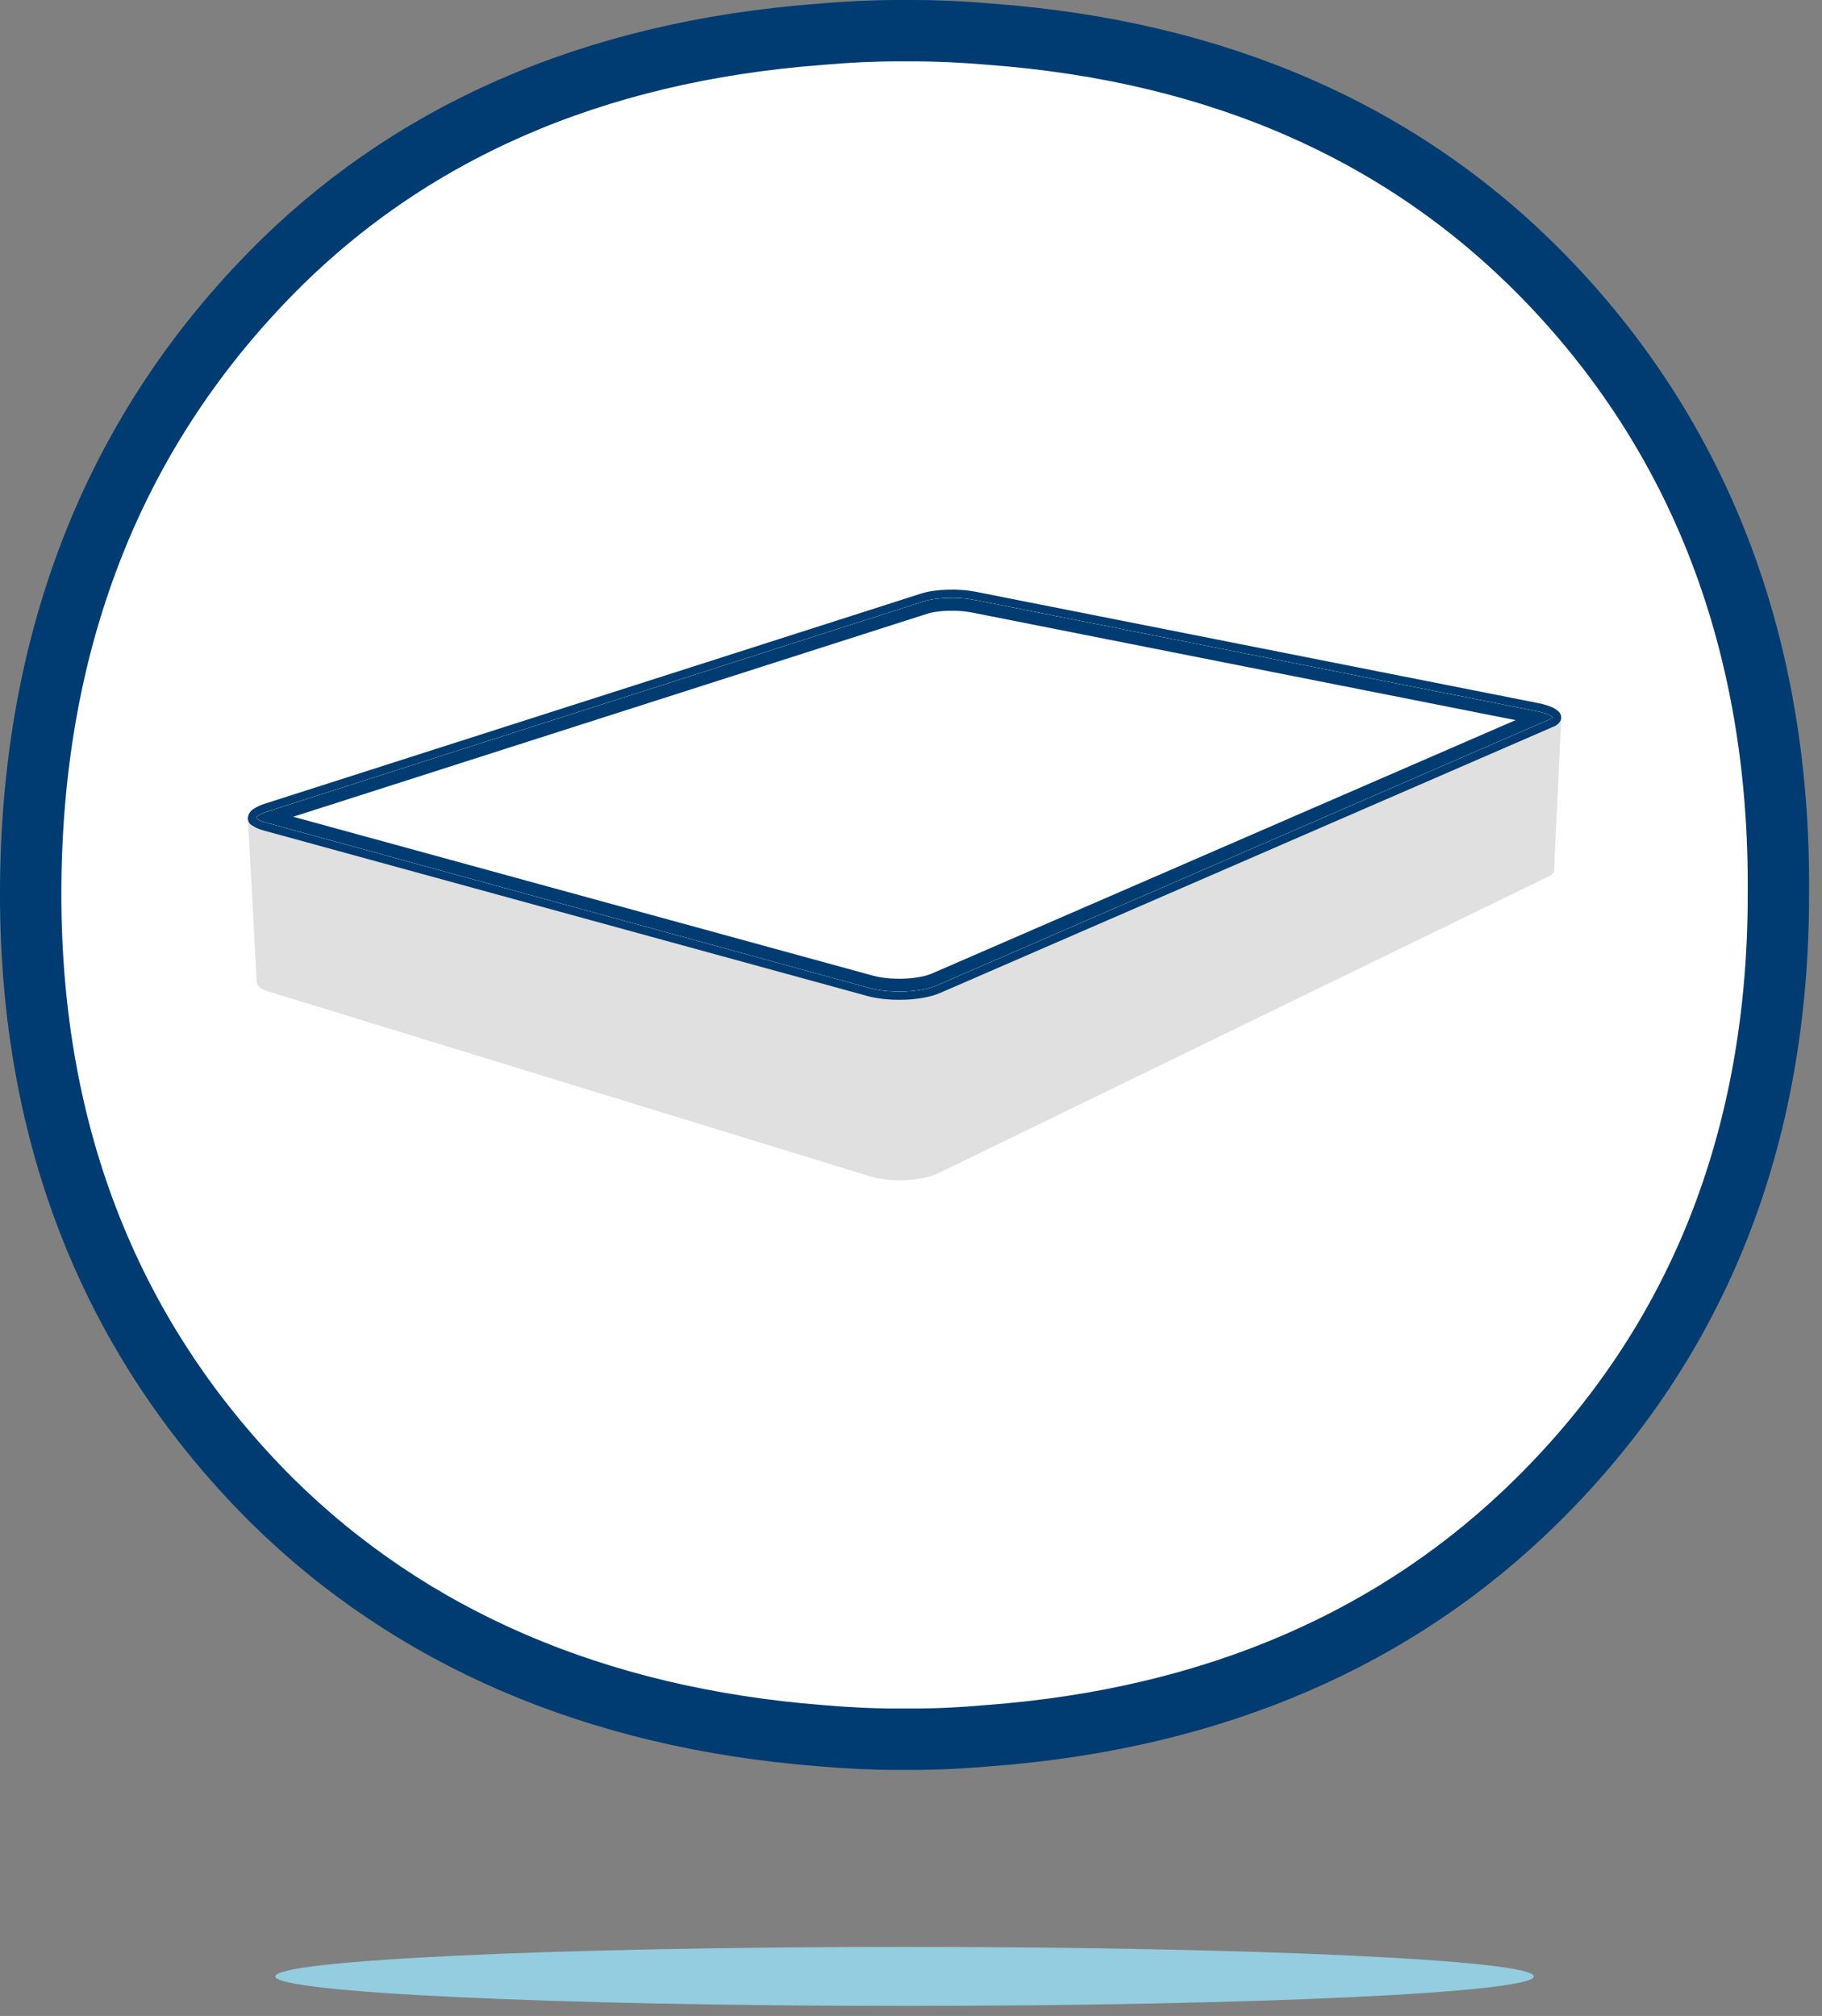
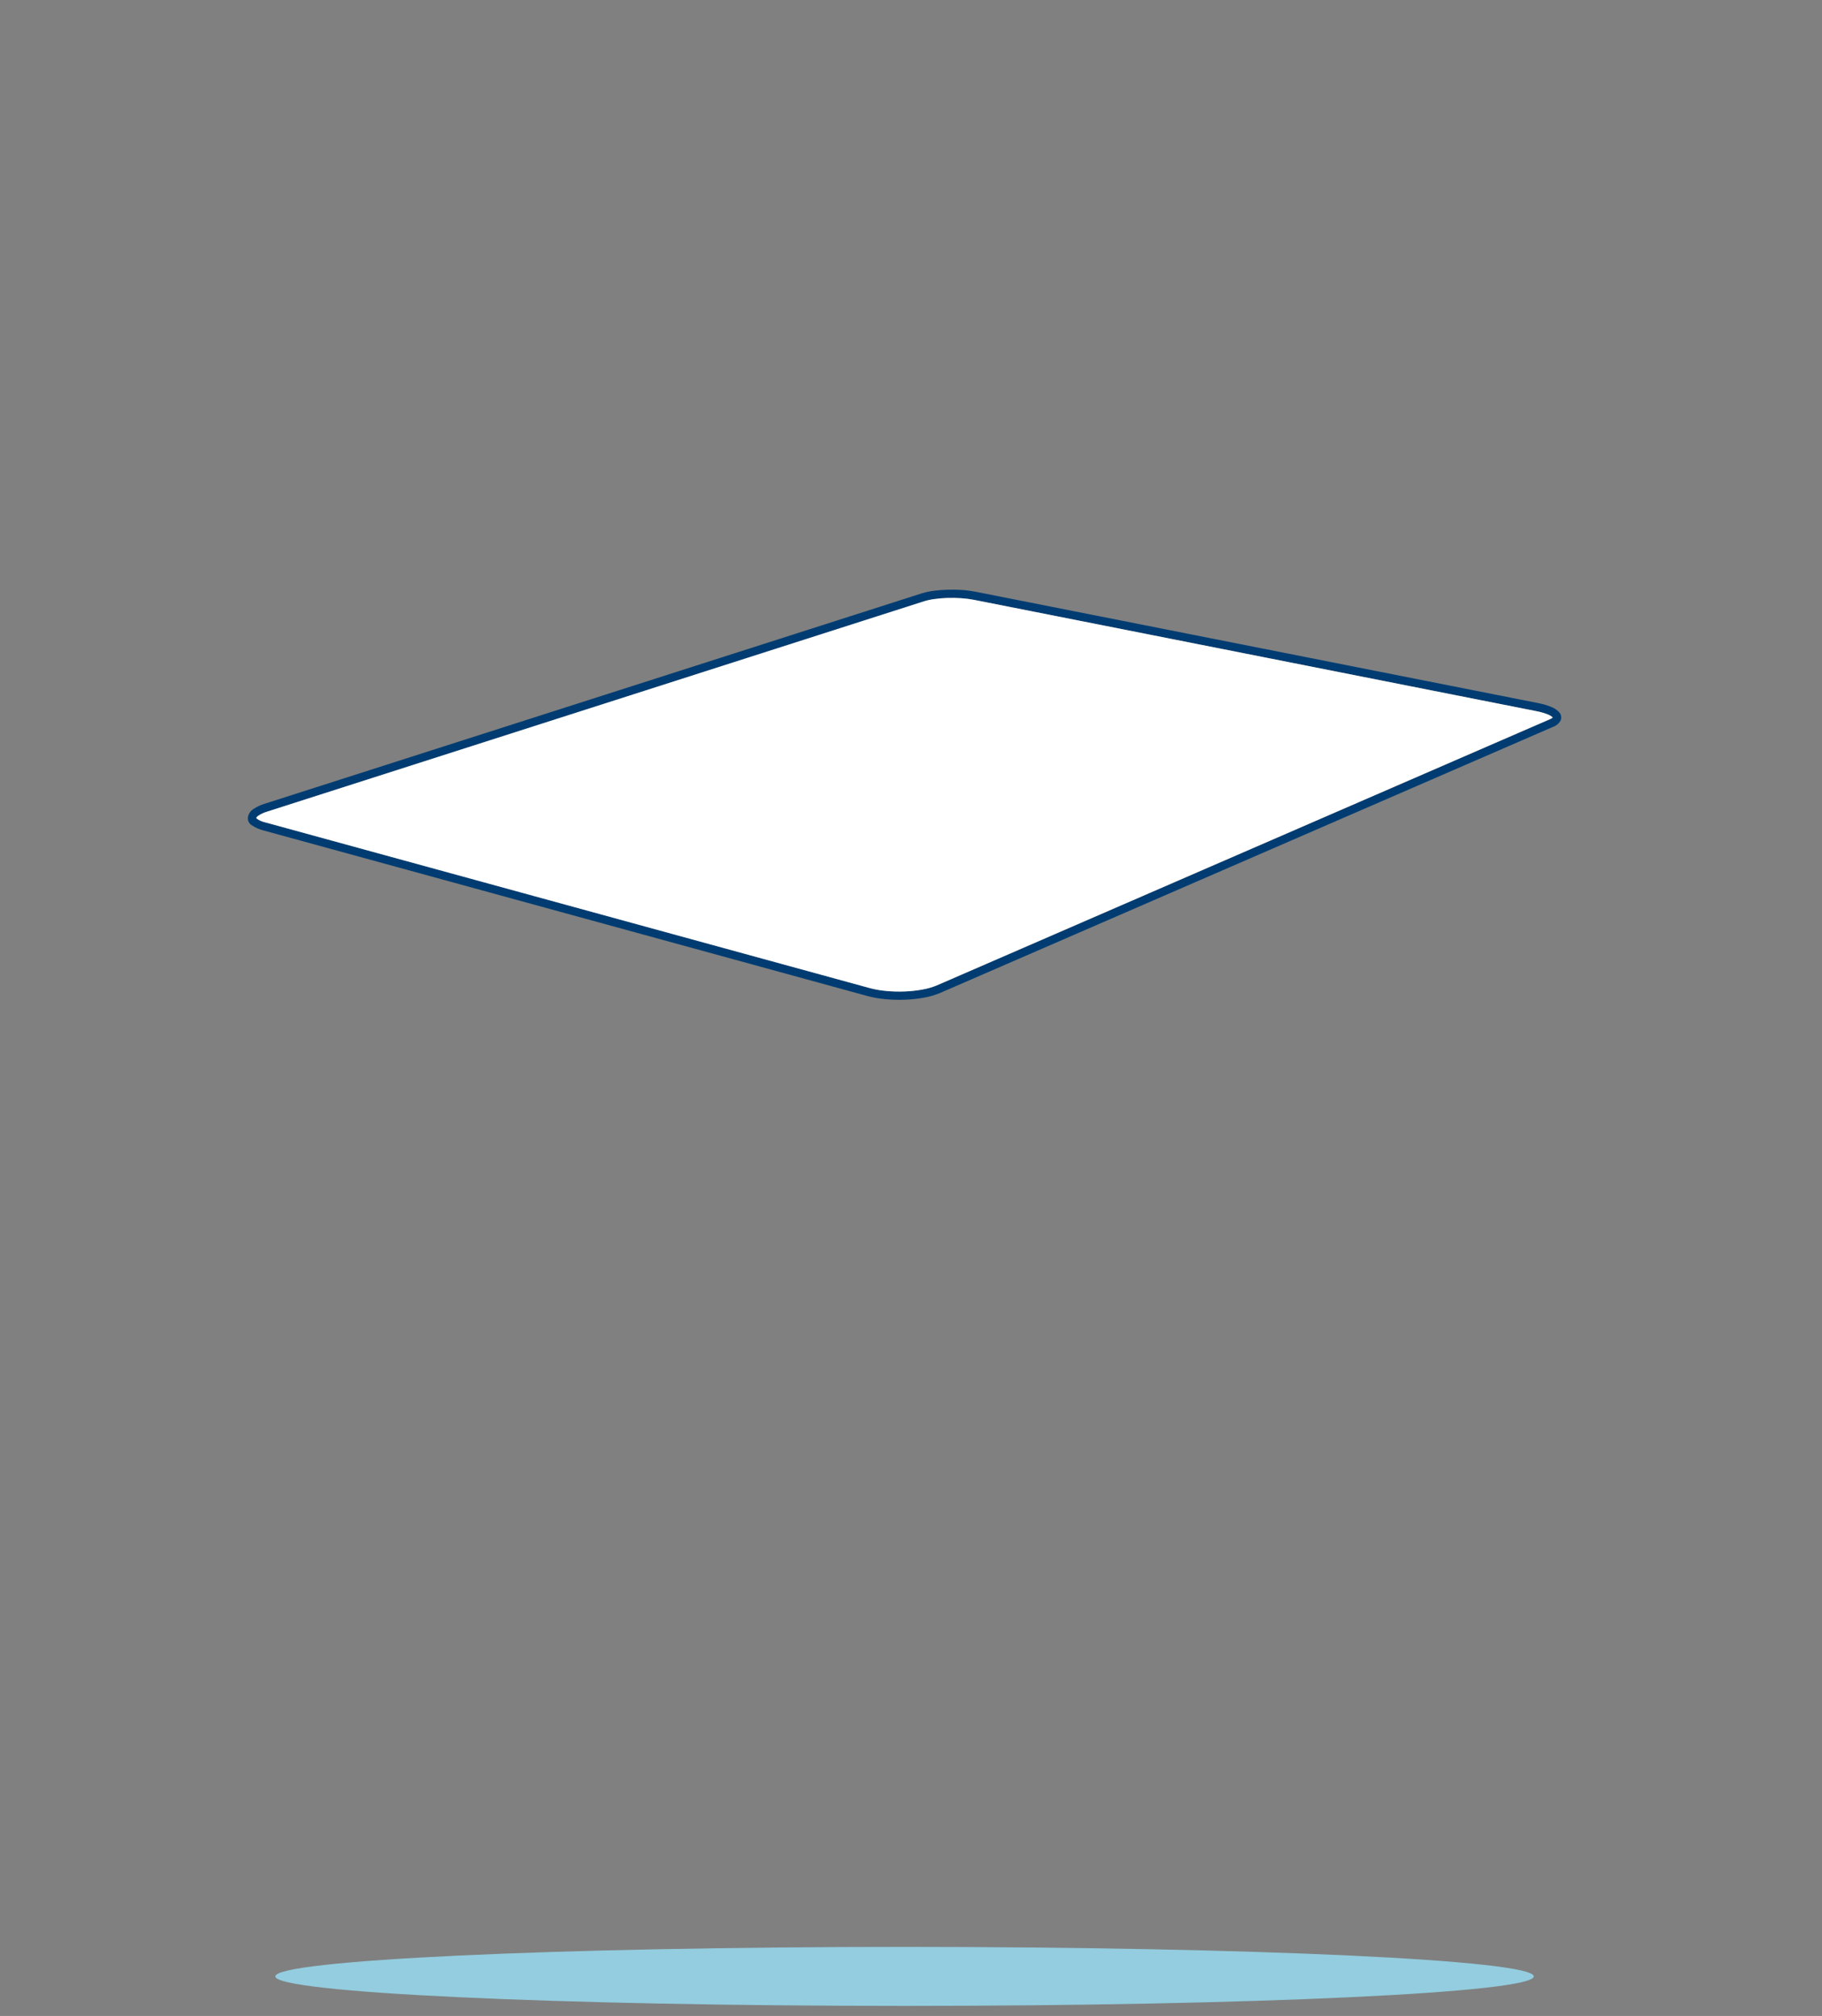
<svg xmlns="http://www.w3.org/2000/svg" width="141" height="156" viewBox="0 0 141 156" fill="none">
  <rect x="0" y="0" width="141" height="156" fill="#808080" stroke="none" />
-   <path d="M76.688 2.652L76.714 2.654C94.329 3.986 108.549 10.281 119.356 21.29C131.549 33.734 137.782 49.884 137.626 69.185L137.626 69.204C137.626 88.067 131.403 103.786 119.025 116.043L119.024 116.044C108.167 126.813 93.921 132.988 76.552 134.305L76.522 134.307C74.428 134.493 72.472 134.585 70.587 134.585H69.413C67.529 134.585 65.588 134.493 63.458 134.307L63.44 134.306C46.08 132.926 31.786 126.749 20.979 116.048C8.686 103.749 2.374 88.055 2.374 69.204C2.374 49.894 8.609 33.813 20.826 21.284L20.827 21.284C31.548 10.285 45.842 3.987 63.479 2.654L63.506 2.652C65.635 2.466 67.592 2.374 69.493 2.374H70.667C72.569 2.374 74.542 2.466 76.688 2.652Z" fill="white" stroke="#003C71" stroke-width="4.748" stroke-linecap="round" stroke-linejoin="round" />
  <path d="M70.001 155.22C96.896 155.22 118.698 154.198 118.698 152.937C118.698 151.677 96.896 150.655 70.001 150.655C43.107 150.655 21.305 151.677 21.305 152.937C21.305 154.198 43.107 155.22 70.001 155.22Z" fill="#93CDDF" />
-   <path d="M120.82 55.578L120.82 55.577V55.576V55.574L120.82 55.578Z" fill="#003C71" />
-   <path d="M120.819 55.582L120.819 55.583V55.584L120.819 55.585L120.819 55.587L120.819 55.588L120.818 55.589L120.818 55.59L120.818 55.591L120.818 55.593L120.818 55.594L120.818 55.595L120.818 55.596L120.817 55.597L120.817 55.599L120.817 55.6L120.817 55.601L120.817 55.602L120.816 55.603L120.816 55.605L120.816 55.606L120.816 55.607L120.816 55.608L120.815 55.609L120.815 55.61L120.815 55.612L120.815 55.613L120.814 55.614L120.814 55.615L120.814 55.616L120.814 55.617L120.813 55.618L120.813 55.62L120.813 55.621L120.813 55.622L120.812 55.623L120.812 55.624L120.812 55.625L120.811 55.627L120.811 55.628L120.811 55.629L120.81 55.63L120.81 55.631L120.81 55.632L120.809 55.633L120.809 55.635L120.809 55.636L120.808 55.637L120.808 55.638L120.808 55.639L120.807 55.64L120.807 55.641L120.807 55.642L120.806 55.644L120.806 55.645L120.805 55.646L120.805 55.647L120.805 55.648L120.804 55.649L120.804 55.651L120.803 55.652L120.803 55.653L120.802 55.654L120.802 55.655L120.801 55.656L120.801 55.657L120.801 55.659L120.8 55.66L120.8 55.661L120.799 55.662L120.799 55.663L120.798 55.664L120.798 55.665L120.797 55.667L120.797 55.668L120.796 55.669L120.796 55.67L120.795 55.671L120.795 55.672L120.794 55.673L120.793 55.675L120.793 55.676L120.792 55.677L120.792 55.678L120.791 55.679L120.791 55.68L120.79 55.681L120.79 55.682L120.789 55.684L120.788 55.685L120.788 55.686L120.787 55.687L120.787 55.688L120.786 55.689L120.785 55.69L120.785 55.691L120.784 55.693L120.784 55.694L120.783 55.695L120.782 55.696L120.782 55.697L120.781 55.698L120.78 55.699L120.78 55.7L120.779 55.702L120.778 55.703L120.778 55.704L120.777 55.705L120.776 55.706L120.776 55.707L120.775 55.708L120.774 55.709L120.773 55.711L120.773 55.712L120.772 55.713L120.771 55.714L120.771 55.715L120.77 55.716L120.769 55.717L120.768 55.718L120.768 55.719L120.767 55.721L120.766 55.722L120.765 55.723L120.764 55.724L120.764 55.725L120.763 55.726L120.762 55.727L120.761 55.728L120.76 55.729L120.76 55.73L120.759 55.732L120.758 55.733L120.757 55.734L120.756 55.735L120.756 55.736L120.755 55.737L120.754 55.738L120.753 55.739L120.752 55.74L120.751 55.742L120.75 55.743L120.749 55.744L120.749 55.745L120.748 55.746L120.747 55.747L120.746 55.748L120.745 55.749L120.744 55.751L120.743 55.752L120.742 55.753L120.741 55.754L120.74 55.755L120.739 55.756L120.738 55.757L120.737 55.758L120.736 55.76L120.735 55.761L120.734 55.762L120.733 55.763L120.732 55.764L120.731 55.765L120.73 55.766L120.729 55.767L120.728 55.769L120.727 55.77L120.726 55.771L120.725 55.772L120.724 55.773L120.723 55.774L120.722 55.775L120.721 55.776L120.72 55.777L120.719 55.779L120.718 55.78L120.717 55.781L120.716 55.782L120.715 55.783L120.713 55.784L120.712 55.785L120.711 55.786L120.71 55.787L120.709 55.788L120.708 55.79L120.707 55.791L120.706 55.792L120.704 55.793L120.703 55.794L120.703 55.795L120.701 55.796L120.7 55.797L120.699 55.798L120.698 55.8L120.697 55.801L120.695 55.802L120.694 55.803L120.693 55.804L120.692 55.805L120.691 55.806L120.689 55.807L120.688 55.808L120.687 55.809L120.686 55.811L120.684 55.812L120.683 55.813L120.682 55.814L120.68 55.815L120.679 55.816L120.678 55.818L120.676 55.819L120.675 55.82L120.674 55.821L120.672 55.822L120.671 55.823L120.67 55.824L120.668 55.825L120.667 55.827L120.665 55.828L120.664 55.829L120.663 55.83L120.661 55.831L120.66 55.832L120.658 55.833L120.657 55.834L120.656 55.836L120.654 55.837L120.653 55.838L120.651 55.839L120.65 55.84L120.648 55.841L120.647 55.843L120.645 55.844L120.644 55.845L120.642 55.846L120.641 55.847L120.639 55.848L120.638 55.849L120.636 55.85L120.635 55.852L120.633 55.853L120.632 55.854L120.63 55.855L120.629 55.856L120.627 55.857L120.626 55.858L120.624 55.859L120.622 55.861L120.621 55.862L120.619 55.863L120.618 55.864L120.616 55.865L120.615 55.866L120.613 55.867L120.611 55.868L120.61 55.87L120.608 55.871L120.606 55.872L120.605 55.873L120.603 55.874L120.601 55.875L120.599 55.877L120.597 55.878L120.596 55.879L120.594 55.88L120.592 55.881L120.59 55.882L120.588 55.884L120.586 55.885L120.585 55.886L120.583 55.887L120.581 55.888L120.579 55.89L120.577 55.891L120.575 55.892L120.573 55.893L120.571 55.894L120.57 55.895L120.568 55.897L120.566 55.898L120.564 55.899L120.562 55.9L120.56 55.901L120.558 55.903L120.556 55.904L120.554 55.905L120.552 55.906L120.55 55.907L120.548 55.909L120.546 55.91L120.544 55.911L120.542 55.912L120.54 55.913L120.538 55.914L120.536 55.916L120.534 55.917L120.532 55.918L120.53 55.919L120.528 55.92L120.525 55.922L120.523 55.923L120.521 55.924L120.519 55.925L120.517 55.926L120.515 55.927L120.513 55.928L120.511 55.93L120.509 55.931L120.507 55.932L120.505 55.933L120.503 55.934L120.501 55.935L120.499 55.936L120.498 55.937L120.496 55.938L120.494 55.938L120.493 55.939L120.491 55.94L120.489 55.941L120.488 55.942L120.486 55.943L120.485 55.944L120.483 55.944L120.481 55.945L120.48 55.946L120.478 55.947L120.476 55.948L120.475 55.949L120.473 55.95L120.471 55.951L120.47 55.952L120.468 55.952L120.466 55.953L120.464 55.954L120.463 55.955L120.461 55.956L120.459 55.957L120.458 55.958L120.456 55.958L120.454 55.959L120.452 55.96L120.451 55.961L120.449 55.962L120.447 55.963L120.445 55.964L120.444 55.964L120.442 55.965L120.44 55.966L120.438 55.967L120.437 55.968L120.435 55.969L120.433 55.97L120.431 55.97L120.429 55.971L120.428 55.972L120.426 55.973L120.424 55.974L120.422 55.975L120.42 55.975L120.419 55.976L120.417 55.977L120.415 55.978L120.413 55.979L120.411 55.98L120.41 55.981L120.408 55.981L120.406 55.982L120.404 55.983L120.402 55.984L120.4 55.985L120.398 55.985L120.397 55.986L120.395 55.987L120.393 55.987L120.391 55.988L120.389 55.989L120.387 55.99L120.385 55.991L120.383 55.992L120.382 55.992L120.381 55.993L120.38 55.993L120.379 55.993L72.64 76.739C72.558 76.775 72.471 76.809 72.379 76.841L72.378 76.842C72.288 76.874 72.193 76.904 72.095 76.932L72.095 76.933L72.093 76.933C71.995 76.961 71.893 76.988 71.789 77.013L71.788 77.013C71.683 77.037 71.575 77.06 71.465 77.081L71.464 77.081C70.995 77.167 70.52 77.22 70.044 77.238H70.044C69.796 77.248 69.547 77.25 69.299 77.244H69.298C69.05 77.238 68.803 77.224 68.561 77.201H68.561C68.319 77.178 68.082 77.147 67.855 77.107H67.854C67.626 77.068 67.407 77.02 67.201 76.963L20.117 64.043C19.98 64.007 19.847 63.961 19.717 63.907L19.716 63.907C19.631 63.87 19.549 63.827 19.471 63.777C19.444 63.759 19.419 63.741 19.396 63.723C19.381 63.711 19.366 63.699 19.352 63.687C19.332 63.669 19.313 63.65 19.296 63.63C19.286 63.618 19.274 63.606 19.265 63.594C19.251 63.574 19.238 63.552 19.227 63.529C19.222 63.519 19.215 63.509 19.211 63.498C19.199 63.467 19.191 63.434 19.189 63.401L19.872 76.017C19.875 76.054 19.882 76.09 19.895 76.125L19.896 76.132C19.9 76.141 19.907 76.15 19.911 76.159C19.919 76.179 19.927 76.198 19.938 76.216C19.941 76.221 19.946 76.226 19.949 76.231C19.952 76.235 19.953 76.239 19.956 76.244C19.962 76.253 19.972 76.261 19.98 76.271C19.997 76.293 20.015 76.314 20.035 76.334C20.041 76.34 20.045 76.346 20.051 76.352C20.059 76.36 20.07 76.367 20.079 76.374C20.09 76.384 20.099 76.395 20.112 76.404C20.124 76.414 20.14 76.424 20.154 76.433C20.164 76.441 20.172 76.448 20.182 76.456L20.191 76.462L20.199 76.467L20.208 76.473L20.217 76.479L20.226 76.484L20.235 76.49L20.24 76.493L20.241 76.493L20.245 76.496L20.254 76.501L20.264 76.507L20.273 76.513L20.283 76.518L20.293 76.524L20.3 76.528L20.307 76.531L20.314 76.535L20.32 76.539L20.326 76.542L20.332 76.545L20.339 76.548L20.345 76.551L20.351 76.555L20.357 76.558L20.363 76.561L20.37 76.564L20.376 76.567L20.382 76.57L20.389 76.573L20.395 76.576L20.397 76.577L20.397 76.577L20.402 76.58L20.408 76.583L20.415 76.586L20.421 76.589L20.428 76.592L20.434 76.595L20.441 76.598L20.447 76.601L20.452 76.603L20.457 76.605L20.462 76.607L20.467 76.609L20.472 76.612L20.477 76.614L20.482 76.616L20.487 76.618L20.492 76.62L20.497 76.622L20.502 76.624L20.507 76.626L20.512 76.629L20.517 76.631L20.522 76.633L20.527 76.635L20.533 76.637L20.538 76.639L20.543 76.641L20.549 76.643L20.554 76.645L20.559 76.647L20.564 76.65L20.57 76.652L20.575 76.654L20.581 76.656L20.586 76.658L20.591 76.66L20.596 76.662L20.602 76.664L20.607 76.666L20.612 76.668L20.617 76.669L20.621 76.671L20.625 76.673L20.63 76.674L20.634 76.676L20.639 76.677L20.643 76.679L20.648 76.681L20.652 76.682L20.657 76.684L20.661 76.685L20.666 76.687L20.67 76.689L20.675 76.69L20.679 76.692L20.684 76.693L20.688 76.695L20.693 76.696L20.698 76.698L20.702 76.699L20.707 76.701L20.711 76.703L20.716 76.704L20.721 76.706L20.726 76.707L20.73 76.709L20.735 76.71L20.74 76.712L20.744 76.713L20.749 76.715L20.754 76.716L20.759 76.718L20.763 76.719L20.768 76.721L20.773 76.722L20.778 76.724L20.782 76.725L20.785 76.726L20.789 76.727L20.793 76.728L67.29 91.017L67.292 91.017L67.293 91.017L67.294 91.018L67.295 91.018L67.3 91.02L67.306 91.021L67.311 91.023L67.316 91.024L67.321 91.026L67.326 91.028L67.332 91.029L67.337 91.031L67.342 91.032L67.347 91.034L67.353 91.035L67.358 91.037L67.363 91.038L67.368 91.04L67.374 91.041L67.379 91.043L67.384 91.044L67.389 91.046L67.395 91.047L67.4 91.049L67.405 91.05L67.41 91.052L67.416 91.053L67.421 91.055L67.426 91.056L67.432 91.058L67.437 91.059L67.442 91.061L67.448 91.062L67.453 91.064L67.458 91.065L67.464 91.067L67.469 91.068L67.474 91.07L67.48 91.071L67.485 91.073L67.49 91.074L67.496 91.075L67.501 91.077L67.507 91.078L67.512 91.08L67.517 91.081L67.523 91.082L67.528 91.084L67.533 91.085L67.538 91.087L67.544 91.088L67.549 91.089L67.554 91.091L67.559 91.092L67.563 91.093L67.568 91.094L67.573 91.095L67.578 91.097L67.583 91.098L67.588 91.099L67.593 91.1L67.597 91.102L67.602 91.103L67.607 91.104L67.612 91.105L67.617 91.106L67.622 91.108L67.627 91.109L67.632 91.11L67.637 91.111L67.642 91.112L67.647 91.114L67.651 91.115L67.656 91.116L67.661 91.117L67.666 91.118L67.671 91.119L67.676 91.121L67.681 91.122L67.686 91.123L67.691 91.124L67.696 91.125L67.701 91.126L67.706 91.127L67.711 91.128L67.716 91.13L67.721 91.131L67.726 91.132L67.731 91.133L67.736 91.134L67.741 91.135L67.746 91.136L67.751 91.138L67.756 91.139L67.761 91.14L67.766 91.141L67.771 91.142L67.776 91.143L67.781 91.144L67.786 91.145L67.791 91.146L67.796 91.147L67.8 91.148L67.805 91.149L67.81 91.15L67.815 91.151L67.82 91.152L67.824 91.153L67.829 91.154L67.834 91.155L67.838 91.156L67.843 91.157L67.848 91.158L67.852 91.159L67.857 91.16L67.862 91.161L67.866 91.162L67.871 91.163L67.876 91.164L67.881 91.165L67.885 91.166L67.89 91.167L67.895 91.168L67.899 91.169L67.904 91.17L67.909 91.171L67.914 91.172L67.918 91.173L67.923 91.174L67.928 91.175L67.933 91.176L67.937 91.177L67.942 91.177L67.947 91.178L67.952 91.179L67.956 91.18L67.961 91.181L67.966 91.182L67.971 91.183L67.975 91.184L67.98 91.185L67.985 91.186L67.99 91.187L67.995 91.188L67.999 91.188L68.004 91.189L68.009 91.19L68.014 91.191L68.019 91.192L68.023 91.193L68.028 91.194L68.033 91.195L68.038 91.195L68.043 91.196L68.047 91.197L68.052 91.198L68.057 91.199L68.062 91.2L68.066 91.201L68.071 91.201L68.075 91.202L68.079 91.203L68.082 91.203L68.086 91.204L68.09 91.205L68.093 91.205L68.097 91.206L68.1 91.207L68.104 91.207L68.108 91.208L68.112 91.209L68.115 91.209L68.119 91.21L68.123 91.21L68.126 91.211L68.13 91.212L68.134 91.212L68.138 91.213L68.141 91.213L68.145 91.214L68.149 91.215L68.152 91.215L68.156 91.216L68.16 91.216L68.163 91.217L68.167 91.218L68.171 91.218L68.174 91.219L68.178 91.219L68.182 91.22L68.186 91.221L68.189 91.221L68.193 91.222L68.197 91.222L68.201 91.223L68.204 91.224L68.208 91.224L68.212 91.225L68.215 91.225L68.219 91.226L68.223 91.227L68.227 91.227L68.23 91.228L68.234 91.228L68.238 91.229L68.242 91.229L68.245 91.23L68.249 91.231L68.253 91.231L68.257 91.232L68.26 91.232L68.264 91.233L68.268 91.233L68.272 91.234L68.275 91.234L68.279 91.235L68.283 91.236L68.286 91.236L68.29 91.237L68.294 91.237L68.298 91.238L68.302 91.238L68.305 91.239L68.309 91.239L68.313 91.24L68.317 91.24L68.32 91.241L68.324 91.242L68.328 91.242L68.332 91.243L68.335 91.243L68.339 91.244L68.343 91.244L68.347 91.245L68.35 91.245L68.354 91.246L68.358 91.246L68.362 91.247L68.366 91.247L68.37 91.248L68.374 91.249L68.378 91.249L68.382 91.25L68.386 91.25L68.389 91.251L68.393 91.251L68.397 91.252L68.401 91.252L68.405 91.253L68.409 91.253L68.413 91.254L68.417 91.254L68.421 91.255L68.425 91.255L68.429 91.256L68.433 91.256L68.436 91.257L68.44 91.257L68.444 91.258L68.448 91.258L68.452 91.259L68.456 91.259L68.46 91.26L68.464 91.26L68.468 91.261L68.472 91.261L68.476 91.262L68.48 91.262L68.484 91.263L68.487 91.263L68.491 91.264L68.495 91.264L68.499 91.265L68.503 91.265L68.507 91.266L68.511 91.266L68.515 91.267L68.519 91.267L68.523 91.268L68.527 91.268L68.531 91.269L68.535 91.269L68.539 91.269L68.543 91.27L68.546 91.27L68.55 91.271L68.555 91.271L68.558 91.272L68.562 91.272L68.566 91.273L68.57 91.273L68.574 91.274L68.578 91.274L68.582 91.275L68.586 91.275L68.59 91.275L68.594 91.276L68.598 91.276L68.602 91.277L68.606 91.277L68.61 91.278L68.614 91.278L68.618 91.279L68.622 91.279L68.626 91.279L68.629 91.28L68.633 91.28L68.637 91.281L68.641 91.281L68.644 91.281L68.648 91.282L68.652 91.282L68.656 91.282L68.659 91.283L68.663 91.283L68.667 91.284L68.671 91.284L68.674 91.284L68.678 91.285L68.682 91.285L68.685 91.286L68.689 91.286L68.693 91.286L68.696 91.287L68.7 91.287L68.704 91.287L68.708 91.288L68.711 91.288L68.715 91.288L68.719 91.289L68.722 91.289L68.726 91.29L68.73 91.29L68.734 91.29L68.737 91.29L68.741 91.291L68.745 91.291L68.749 91.292L68.752 91.292L68.756 91.292L68.76 91.293L68.763 91.293L68.767 91.293L68.771 91.294L68.775 91.294L68.778 91.294L68.782 91.295L68.786 91.295L68.79 91.295L68.793 91.296L68.797 91.296L68.8 91.296L68.804 91.297L68.808 91.297L68.812 91.297L68.816 91.298L68.819 91.298L68.823 91.298L68.827 91.299L68.831 91.299L68.834 91.299L68.838 91.299L68.842 91.3L68.845 91.3L68.849 91.3L68.853 91.301L68.857 91.301L68.86 91.301L68.864 91.302L68.868 91.302L68.872 91.302L68.875 91.302L68.879 91.303L68.883 91.303L68.886 91.303L68.89 91.304L68.894 91.304L68.898 91.304L68.901 91.305L68.905 91.305L68.909 91.305L68.913 91.305L68.916 91.306L68.92 91.306L68.924 91.306L68.927 91.306L68.931 91.307L68.934 91.307L68.938 91.307L68.942 91.307L68.945 91.308L68.949 91.308L68.952 91.308L68.956 91.308L68.959 91.309L68.963 91.309L68.966 91.309L68.97 91.309L68.974 91.31L68.977 91.31L68.981 91.31L68.984 91.31L68.988 91.311L68.991 91.311L68.995 91.311L68.999 91.311L69.002 91.311L69.006 91.312L69.009 91.312L69.013 91.312L69.016 91.312L69.02 91.313L69.023 91.313L69.027 91.313L69.031 91.313L69.034 91.314L69.038 91.314L69.041 91.314L69.045 91.314L69.048 91.314L69.052 91.315L69.055 91.315L69.059 91.315L69.063 91.315L69.066 91.315L69.07 91.316L69.073 91.316L69.077 91.316L69.081 91.316L69.084 91.317L69.088 91.317L69.091 91.317L69.095 91.317L69.098 91.317L69.102 91.317L69.106 91.318L69.109 91.318L69.113 91.318L69.116 91.318L69.12 91.318L69.123 91.319L69.127 91.319L69.13 91.319L69.134 91.319L69.138 91.319L69.141 91.32L69.145 91.32L69.148 91.32L69.152 91.32L69.156 91.32L69.159 91.32L69.163 91.32L69.166 91.321L69.17 91.321L69.173 91.321L69.177 91.321L69.181 91.321L69.184 91.322L69.188 91.322L69.191 91.322L69.195 91.322L69.198 91.322L69.202 91.322L69.206 91.323L69.209 91.323L69.213 91.323L69.216 91.323L69.22 91.323L69.223 91.323L69.227 91.323L69.23 91.323L69.234 91.324L69.237 91.324L69.241 91.324L69.244 91.324L69.248 91.324L69.251 91.324L69.255 91.325L69.258 91.325L69.262 91.325L69.265 91.325L69.269 91.325L69.272 91.325L69.276 91.325L69.279 91.325L69.283 91.326L69.286 91.326L69.29 91.326L69.293 91.326L69.296 91.326L69.3 91.326L69.304 91.326L69.307 91.326L69.311 91.326L69.314 91.327L69.318 91.327L69.321 91.327L69.325 91.327L69.328 91.327L69.332 91.327L69.335 91.327L69.338 91.327L69.342 91.328L69.346 91.328H69.349L69.353 91.328H69.356L69.359 91.328L69.363 91.328L69.367 91.328L69.37 91.328L69.373 91.328L69.377 91.329H69.38L69.384 91.329L69.387 91.329L69.391 91.329L69.394 91.329H69.398L69.401 91.329L69.405 91.329H69.409L69.412 91.329L69.415 91.329H69.419L69.422 91.329L69.426 91.33H69.429L69.433 91.33L69.436 91.33H69.44L69.443 91.33L69.447 91.33H69.45L69.454 91.33H69.457L69.461 91.33H69.464L69.468 91.33L69.472 91.331H69.478L69.482 91.331L69.485 91.331H69.492L69.496 91.331H69.499L69.503 91.331H69.51L69.514 91.331H69.517L69.521 91.331H69.528L69.531 91.331H69.539L69.542 91.331H69.553L69.556 91.332H69.564L69.567 91.332H69.589L69.592 91.332H69.617L69.621 91.332H69.65L69.653 91.332H69.678L69.682 91.332H69.7L69.703 91.332H69.714L69.718 91.331H69.728L69.732 91.331H69.735L69.739 91.331H69.75L69.753 91.331H69.757L69.76 91.331H69.767L69.771 91.331H69.775L69.778 91.331H69.782L69.785 91.331H69.789L69.793 91.331H69.796L69.8 91.33L69.804 91.33H69.808L69.811 91.33H69.815L69.819 91.33H69.823L69.827 91.33L69.831 91.33L69.835 91.33H69.839L69.843 91.33L69.847 91.329L69.851 91.329H69.855L69.859 91.329L69.862 91.329L69.866 91.329L69.87 91.329H69.874L69.878 91.329L69.882 91.329L69.886 91.329L69.89 91.329L69.894 91.328L69.898 91.328L69.901 91.328L69.905 91.328H69.909L69.913 91.328H69.917L69.921 91.328H69.925L69.929 91.327L69.933 91.327L69.937 91.327L69.941 91.327L69.945 91.327L69.948 91.327L69.952 91.327L69.956 91.327L69.96 91.326L69.964 91.326L69.968 91.326L69.972 91.326L69.976 91.326L69.98 91.326L69.984 91.326L69.987 91.326L69.992 91.325L69.995 91.325L69.999 91.325L70.003 91.325L70.007 91.325L70.011 91.325L70.015 91.325L70.019 91.324L70.023 91.324L70.027 91.324L70.031 91.324L70.034 91.324L70.038 91.324L70.042 91.323L70.046 91.323L70.05 91.323L70.054 91.323L70.058 91.323L70.062 91.323L70.066 91.323L70.07 91.322L70.073 91.322L70.077 91.322L70.081 91.322L70.085 91.322L70.09 91.321L70.094 91.321L70.098 91.321L70.102 91.321L70.107 91.32L70.112 91.32L70.117 91.32L70.121 91.32L70.126 91.32L70.131 91.319L70.136 91.319L70.14 91.319L70.145 91.319L70.15 91.319L70.155 91.318L70.159 91.318L70.164 91.318L70.169 91.317L70.174 91.317L70.178 91.317L70.183 91.317L70.188 91.316L70.192 91.316L70.197 91.316L70.202 91.316L70.207 91.315L70.211 91.315L70.216 91.315L70.221 91.314L70.226 91.314L70.23 91.314L70.235 91.314L70.24 91.313L70.244 91.313L70.249 91.313L70.254 91.312L70.259 91.312L70.263 91.312L70.268 91.312L70.273 91.311L70.278 91.311L70.282 91.311L70.287 91.31L70.292 91.31L70.296 91.31L70.301 91.309L70.306 91.309L70.311 91.309L70.315 91.308L70.32 91.308L70.325 91.308L70.329 91.308L70.334 91.307L70.339 91.307L70.344 91.306L70.348 91.306L70.353 91.306L70.358 91.305L70.362 91.305L70.367 91.305L70.372 91.304L70.376 91.304L70.381 91.304L70.388 91.303L70.394 91.303L70.401 91.302L70.407 91.302L70.414 91.301L70.421 91.301L70.427 91.3L70.434 91.299L70.441 91.299L70.447 91.298L70.454 91.298L70.461 91.297L70.467 91.297L70.474 91.296L70.481 91.296L70.487 91.295L70.494 91.294L70.501 91.294L70.508 91.293L70.514 91.293L70.521 91.292L70.528 91.291L70.534 91.291L70.541 91.29L70.548 91.29L70.554 91.289L70.561 91.288L70.567 91.288L70.574 91.287L70.581 91.286L70.588 91.286L70.594 91.285L70.601 91.284L70.608 91.284L70.614 91.283L70.621 91.282L70.627 91.282L70.634 91.281L70.641 91.28L70.647 91.28L70.655 91.279L70.662 91.278L70.67 91.277L70.678 91.276L70.691 91.275L70.705 91.273L70.719 91.272L70.732 91.27L70.746 91.269L70.76 91.267L70.773 91.266L70.787 91.264L70.8 91.262L70.811 91.261L70.812 91.261L70.814 91.261L70.828 91.259L70.841 91.257L70.855 91.255L70.868 91.254L70.882 91.252L70.895 91.25L70.909 91.248L70.922 91.247L70.936 91.245L70.949 91.243L70.96 91.242L70.97 91.24L70.98 91.239L70.991 91.237C71.014 91.234 71.037 91.23 71.06 91.227C71.083 91.223 71.106 91.22 71.129 91.216C71.152 91.212 71.175 91.209 71.197 91.205C71.22 91.201 71.243 91.197 71.265 91.193L71.278 91.191L71.291 91.188L71.304 91.186L71.317 91.183L71.33 91.181L71.343 91.178L71.356 91.176L71.368 91.174L71.381 91.171L71.394 91.169L71.407 91.166L71.42 91.163L71.432 91.161L71.445 91.158L71.458 91.156L71.47 91.153L71.48 91.151L71.49 91.149L71.499 91.147L71.509 91.145L71.516 91.143L71.523 91.142L71.53 91.14L71.537 91.139L71.545 91.137L71.552 91.136L71.559 91.134L71.566 91.133L71.573 91.131L71.58 91.129L71.587 91.128L71.594 91.126L71.601 91.125L71.608 91.123L71.615 91.121L71.622 91.12L71.629 91.118L71.636 91.117L71.644 91.115L71.651 91.113L71.657 91.112L71.665 91.11L71.671 91.108L71.678 91.106L71.686 91.105L71.692 91.103L71.7 91.101L71.706 91.1L71.713 91.098L71.72 91.096L71.727 91.095L71.734 91.093L71.74 91.091L71.747 91.09L71.753 91.088L71.759 91.087L71.765 91.085L71.77 91.084L71.776 91.082L71.781 91.081L71.787 91.08L71.792 91.078L71.797 91.077L71.803 91.075L71.808 91.074L71.814 91.073L71.819 91.071L71.825 91.07L71.83 91.068L71.835 91.067L71.841 91.065L71.846 91.064L71.851 91.062L71.857 91.061L71.862 91.059L71.867 91.058L71.873 91.057L71.878 91.055L71.883 91.054L71.889 91.052L71.894 91.051L71.9 91.049L71.905 91.048L71.91 91.046L71.915 91.045L71.921 91.043L71.926 91.042L71.931 91.04L71.936 91.039L71.942 91.037L71.947 91.036L71.952 91.034L71.958 91.033L71.963 91.031L71.968 91.03L71.973 91.028L71.979 91.027L71.984 91.025L71.989 91.023L71.994 91.022L71.999 91.02L72.004 91.019L72.008 91.018L72.013 91.016L72.018 91.015L72.022 91.013L72.027 91.012L72.032 91.011L72.036 91.009L72.041 91.008L72.045 91.006L72.05 91.005L72.055 91.004L72.059 91.002L72.064 91.001L72.069 90.999L72.073 90.998L72.078 90.996L72.082 90.995L72.087 90.993L72.091 90.992L72.096 90.99L72.1 90.989L72.105 90.987L72.11 90.986L72.113 90.985L72.114 90.985L72.114 90.985L72.119 90.983L72.123 90.982L72.128 90.98L72.132 90.979L72.137 90.977L72.141 90.976L72.146 90.974L72.15 90.973L72.155 90.971L72.159 90.97L72.164 90.968L72.168 90.967L72.173 90.965L72.177 90.964L72.182 90.962L72.186 90.961L72.191 90.959L72.195 90.958L72.2 90.956L72.204 90.954L72.208 90.953L72.213 90.951L72.217 90.95L72.222 90.948L72.226 90.947L72.23 90.945L72.234 90.944L72.239 90.942L72.243 90.941L72.247 90.939L72.251 90.938L72.255 90.936L72.259 90.935L72.263 90.933L72.268 90.932L72.272 90.931L72.276 90.929L72.28 90.928L72.284 90.926L72.288 90.925L72.292 90.923L72.296 90.922L72.3 90.92L72.304 90.919L72.308 90.917L72.313 90.915L72.317 90.914L72.321 90.912L72.325 90.911L72.329 90.909L72.333 90.908L72.337 90.906L72.341 90.905L72.345 90.903L72.349 90.902L72.353 90.9L72.357 90.899L72.361 90.897L72.365 90.895L72.369 90.894L72.373 90.892L72.377 90.891L72.381 90.888L72.385 90.887L72.389 90.885L72.393 90.883L72.394 90.883L72.394 90.883L72.397 90.882L72.401 90.88L72.405 90.879L72.409 90.877L72.413 90.876L72.417 90.874L72.421 90.873L72.425 90.871L72.429 90.869L72.433 90.868L72.437 90.866L72.441 90.865L72.445 90.863L72.448 90.861L72.452 90.86L72.456 90.858L72.46 90.856L72.464 90.855L72.467 90.853L72.471 90.852L72.475 90.85L72.478 90.849L72.482 90.847L72.486 90.845L72.49 90.844L72.493 90.842L72.497 90.841L72.501 90.839L72.505 90.838L72.508 90.836L72.512 90.834L72.516 90.833L72.519 90.831L72.523 90.829L72.527 90.828L72.53 90.826L72.534 90.825L72.538 90.823L72.541 90.822L72.545 90.82L72.549 90.818L72.552 90.817L72.556 90.815L72.56 90.813L72.563 90.812L72.567 90.81L72.57 90.808L72.574 90.807L72.578 90.805L72.581 90.803L72.585 90.802L72.588 90.8L72.592 90.798L72.596 90.797L72.599 90.795L72.603 90.794L72.606 90.792L72.61 90.79L72.613 90.788L72.617 90.787L72.621 90.785L72.624 90.784L72.627 90.782L72.631 90.78L72.635 90.778L72.638 90.777L72.642 90.775L72.645 90.773L72.647 90.772L72.648 90.772L72.65 90.771L72.652 90.77L119.829 67.827L119.83 67.826L119.831 67.826L119.832 67.826L119.833 67.825L119.835 67.824L119.837 67.823L119.839 67.822L119.841 67.821L119.843 67.82L119.845 67.819L119.847 67.819L119.848 67.817L119.85 67.817L119.852 67.816L119.854 67.815L119.856 67.814L119.858 67.813L119.859 67.812L119.861 67.811L119.863 67.81L119.865 67.809L119.867 67.808L119.868 67.807L119.87 67.806L119.872 67.805L119.874 67.804L119.876 67.803L119.877 67.802L119.879 67.802L119.881 67.801L119.883 67.8L119.884 67.799L119.886 67.798L119.888 67.797L119.89 67.796L119.891 67.795L119.893 67.794L119.895 67.793L119.897 67.792L119.898 67.791L119.9 67.79L119.902 67.789L119.904 67.788L119.905 67.787L119.907 67.787L119.909 67.785L119.91 67.784L119.912 67.784L119.914 67.783L119.915 67.782L119.917 67.781L119.919 67.78L119.921 67.779L119.922 67.778L119.924 67.777L119.926 67.776L119.927 67.775L119.929 67.774L119.931 67.773L119.932 67.772L119.934 67.771L119.935 67.77L119.937 67.769L119.939 67.768L119.94 67.767L119.942 67.766L119.943 67.765L119.945 67.764L119.947 67.763L119.948 67.763L119.95 67.761L119.952 67.76L119.954 67.759L119.956 67.758L119.958 67.757L119.96 67.756L119.962 67.754L119.964 67.753L119.966 67.752L119.968 67.751L119.97 67.749L119.972 67.748L119.974 67.747L119.976 67.745L119.979 67.744L119.981 67.743L119.982 67.742L119.985 67.74L119.987 67.739L119.989 67.737L119.991 67.736L119.993 67.735L119.995 67.734L119.997 67.732L119.999 67.731L120.001 67.73L120.002 67.728L120.004 67.727L120.006 67.726L120.008 67.725L120.01 67.723L120.012 67.722L120.014 67.721L120.016 67.719L120.018 67.718L120.02 67.717L120.022 67.715L120.024 67.714L120.026 67.713L120.027 67.711L120.029 67.71L120.031 67.709L120.033 67.707L120.035 67.706L120.037 67.705L120.038 67.703L120.04 67.702L120.042 67.701L120.044 67.699L120.046 67.698L120.047 67.697L120.049 67.695L120.051 67.694L120.053 67.693L120.054 67.692L120.056 67.69L120.058 67.689L120.059 67.688L120.061 67.686L120.063 67.685L120.064 67.684L120.066 67.683L120.067 67.682L120.069 67.68L120.071 67.679L120.072 67.678L120.074 67.677L120.075 67.675L120.077 67.674L120.078 67.673L120.08 67.672L120.081 67.67L120.083 67.669L120.084 67.668L120.086 67.667L120.087 67.665L120.089 67.664L120.09 67.663L120.092 67.662L120.093 67.66L120.095 67.659L120.096 67.658L120.098 67.656L120.099 67.655L120.1 67.654L120.102 67.653L120.103 67.651L120.105 67.65L120.106 67.649L120.108 67.648L120.109 67.647L120.11 67.645L120.112 67.644L120.113 67.643L120.115 67.641L120.116 67.64L120.117 67.639L120.119 67.638L120.12 67.636L120.121 67.635L120.123 67.634L120.124 67.633L120.125 67.631L120.127 67.63L120.128 67.629L120.129 67.628L120.131 67.626L120.132 67.625L120.133 67.624L120.134 67.623L120.136 67.621L120.137 67.62L120.138 67.619L120.139 67.618L120.141 67.616L120.142 67.615L120.143 67.614L120.144 67.613L120.145 67.611L120.147 67.61L120.148 67.609L120.149 67.608L120.15 67.606L120.151 67.605L120.152 67.604L120.153 67.603L120.155 67.602L120.156 67.6L120.157 67.599L120.158 67.598L120.159 67.597L120.16 67.596L120.161 67.594L120.162 67.593L120.163 67.592L120.165 67.591L120.166 67.589L120.167 67.589L120.168 67.588L120.169 67.586L120.17 67.585L120.171 67.584L120.172 67.583L120.173 67.581L120.174 67.58L120.175 67.579L120.176 67.578L120.177 67.576L120.178 67.575L120.179 67.574L120.18 67.573L120.181 67.572L120.182 67.57L120.183 67.569L120.184 67.568L120.185 67.567L120.186 67.565L120.187 67.564L120.188 67.563L120.189 67.562L120.19 67.56L120.191 67.559L120.192 67.558L120.192 67.557L120.193 67.555L120.194 67.554L120.195 67.553L120.196 67.552L120.197 67.55L120.198 67.549L120.199 67.548L120.2 67.547L120.201 67.545L120.201 67.544L120.202 67.543L120.203 67.542L120.204 67.54L120.205 67.539L120.206 67.538L120.206 67.537L120.207 67.536L120.208 67.534L120.209 67.533L120.21 67.532L120.21 67.531L120.211 67.529L120.212 67.528L120.213 67.527L120.214 67.526L120.214 67.525L120.215 67.523L120.216 67.522L120.217 67.521L120.217 67.519L120.218 67.518L120.219 67.517L120.22 67.516L120.22 67.515L120.221 67.513L120.222 67.512L120.222 67.511L120.223 67.51L120.224 67.508L120.224 67.507L120.225 67.506L120.226 67.505L120.227 67.503L120.227 67.502L120.228 67.501L120.228 67.5L120.229 67.498L120.23 67.497L120.23 67.496L120.231 67.495L120.232 67.493L120.232 67.492L120.233 67.491L120.233 67.49L120.234 67.488L120.235 67.487L120.235 67.486L120.236 67.485L120.236 67.484L120.237 67.482L120.238 67.481L120.238 67.48L120.239 67.478L120.239 67.477L120.24 67.476L120.24 67.475L120.241 67.474L120.241 67.472L120.242 67.471L120.243 67.47L120.243 67.469L120.244 67.467L120.244 67.466L120.245 67.465L120.245 67.463L120.246 67.462L120.246 67.461L120.247 67.46L120.247 67.458L120.248 67.457L120.248 67.456L120.249 67.454L120.249 67.453L120.249 67.452L120.25 67.451L120.25 67.449L120.251 67.448L120.251 67.447L120.252 67.446L120.252 67.444L120.252 67.443L120.253 67.442L120.253 67.441L120.254 67.439L120.254 67.438L120.255 67.437L120.255 67.435L120.255 67.434L120.256 67.433L120.256 67.432L120.256 67.43L120.257 67.429L120.257 67.428L120.257 67.427L120.258 67.425L120.258 67.424L120.258 67.423L120.259 67.421L120.259 67.42L120.259 67.419L120.26 67.418L120.26 67.416L120.26 67.415L120.261 67.414L120.261 67.412L120.261 67.411L120.261 67.41L120.262 67.409L120.262 67.407L120.262 67.406L120.262 67.405L120.263 67.404L120.263 67.402L120.263 67.401L120.263 67.4L120.263 67.398L120.264 67.397L120.264 67.396L120.264 67.394L120.264 67.393L120.265 67.392L120.265 67.391L120.265 67.389L120.265 67.388L120.265 67.386L120.265 67.385L120.266 67.384L120.266 67.382L120.266 67.381L120.266 67.38L120.266 67.379L120.266 67.377L120.266 67.376L120.267 67.375L120.267 67.373L120.267 67.372L120.267 67.371L120.267 67.369L120.267 67.368L120.267 67.367V67.365L120.267 67.364V67.363L120.267 67.362L120.82 55.58V55.581L120.819 55.582Z" fill="#E0E0E0" />
  <path d="M69.578 77.369C69.227 77.369 68.88 77.353 68.54 77.321C68.066 77.28 67.595 77.198 67.135 77.076L20.347 64.25C20.052 64.173 19.773 64.047 19.518 63.88C19.398 63.818 19.302 63.719 19.244 63.598C19.185 63.477 19.168 63.34 19.194 63.208C19.219 63.08 19.271 62.96 19.346 62.854C19.42 62.748 19.516 62.66 19.628 62.593C19.899 62.416 20.195 62.279 20.507 62.188L71.326 45.917C71.625 45.826 71.931 45.76 72.242 45.72C72.597 45.672 72.954 45.643 73.313 45.633C73.685 45.62 74.058 45.627 74.43 45.653C74.782 45.675 75.132 45.72 75.478 45.786L119.004 54.401C119.341 54.463 119.672 54.557 119.992 54.681C120.232 54.766 120.451 54.903 120.632 55.082C120.723 55.169 120.785 55.283 120.808 55.407C120.831 55.531 120.815 55.659 120.762 55.774C120.634 55.995 120.431 56.162 120.19 56.244L72.751 76.838C72.353 77.003 71.939 77.124 71.515 77.198C71.033 77.287 70.546 77.341 70.057 77.359C69.897 77.366 69.737 77.369 69.578 77.369ZM19.829 63.289C19.85 63.323 19.878 63.352 19.91 63.375C20.094 63.499 20.3 63.587 20.516 63.634L67.304 76.459C67.729 76.572 68.162 76.647 68.6 76.685C69.076 76.729 69.553 76.741 70.03 76.721C70.489 76.704 70.945 76.653 71.396 76.57C71.773 76.505 72.142 76.398 72.496 76.252L119.935 55.658C120.019 55.627 120.096 55.581 120.164 55.522C120.046 55.41 119.905 55.325 119.751 55.273C119.468 55.164 119.177 55.082 118.879 55.028L75.354 46.413C75.034 46.352 74.711 46.311 74.386 46.291C74.044 46.267 73.689 46.262 73.332 46.271C72.997 46.28 72.662 46.308 72.33 46.353C72.056 46.388 71.785 46.446 71.52 46.526L20.702 62.797C20.452 62.869 20.215 62.976 19.996 63.116C19.868 63.207 19.832 63.273 19.829 63.289Z" fill="#003C71" />
  <path d="M19.829 63.289C19.85 63.323 19.878 63.352 19.91 63.375C20.094 63.499 20.299 63.587 20.516 63.634L67.303 76.459C67.728 76.572 68.162 76.647 68.6 76.684C69.076 76.729 69.553 76.741 70.03 76.721C70.489 76.704 70.945 76.653 71.396 76.57C71.773 76.504 72.142 76.398 72.496 76.252L119.935 55.658C120.018 55.627 120.096 55.581 120.164 55.522C120.046 55.41 119.905 55.325 119.75 55.273C119.468 55.164 119.177 55.082 118.879 55.028L75.354 46.413C75.034 46.352 74.711 46.311 74.386 46.291C74.043 46.266 73.689 46.262 73.332 46.271C72.997 46.28 72.662 46.308 72.33 46.353C72.056 46.388 71.785 46.446 71.52 46.526L20.701 62.797C20.452 62.869 20.215 62.976 19.996 63.116C19.868 63.207 19.831 63.273 19.829 63.289Z" fill="white" />
-   <path fill-rule="evenodd" clip-rule="evenodd" d="M20.145 63.028C20.094 63.055 20.044 63.085 19.996 63.116C19.868 63.207 19.831 63.273 19.829 63.289C19.85 63.323 19.878 63.352 19.91 63.375C20.027 63.453 20.152 63.517 20.283 63.566C20.297 63.571 20.311 63.576 20.324 63.581C20.387 63.602 20.451 63.62 20.516 63.634L67.303 76.459C67.728 76.572 68.162 76.647 68.6 76.684C69.076 76.729 69.553 76.741 70.03 76.721C70.489 76.704 70.945 76.653 71.396 76.57C71.773 76.504 72.142 76.398 72.496 76.252L119.935 55.658C120.018 55.627 120.096 55.581 120.164 55.522C120.057 55.421 119.931 55.341 119.794 55.288C119.786 55.285 119.778 55.282 119.77 55.28C119.764 55.277 119.757 55.275 119.75 55.273C119.472 55.166 119.184 55.084 118.89 55.029C118.886 55.029 118.883 55.028 118.879 55.028L75.354 46.413C75.034 46.352 74.711 46.311 74.386 46.291C74.043 46.266 73.689 46.262 73.332 46.271C72.997 46.28 72.662 46.308 72.33 46.353C72.056 46.388 71.785 46.446 71.52 46.526L20.701 62.797L20.699 62.797C20.645 62.813 20.591 62.83 20.538 62.849C20.405 62.897 20.275 62.956 20.151 63.024L20.145 63.028ZM22.693 63.201L67.558 75.499L67.561 75.5C67.93 75.598 68.305 75.663 68.685 75.695L68.692 75.696C69.123 75.736 69.556 75.747 69.988 75.729L69.993 75.728C70.404 75.713 70.812 75.668 71.216 75.594L71.226 75.592C71.529 75.539 71.825 75.454 72.109 75.337L117.288 55.725L75.167 47.388L75.164 47.388C74.887 47.335 74.606 47.299 74.324 47.282L74.316 47.281C74.011 47.26 73.69 47.255 73.359 47.264C73.06 47.272 72.761 47.296 72.464 47.337L72.455 47.338C72.238 47.366 72.024 47.411 71.815 47.474L22.693 63.201Z" fill="#003C71" />
</svg>